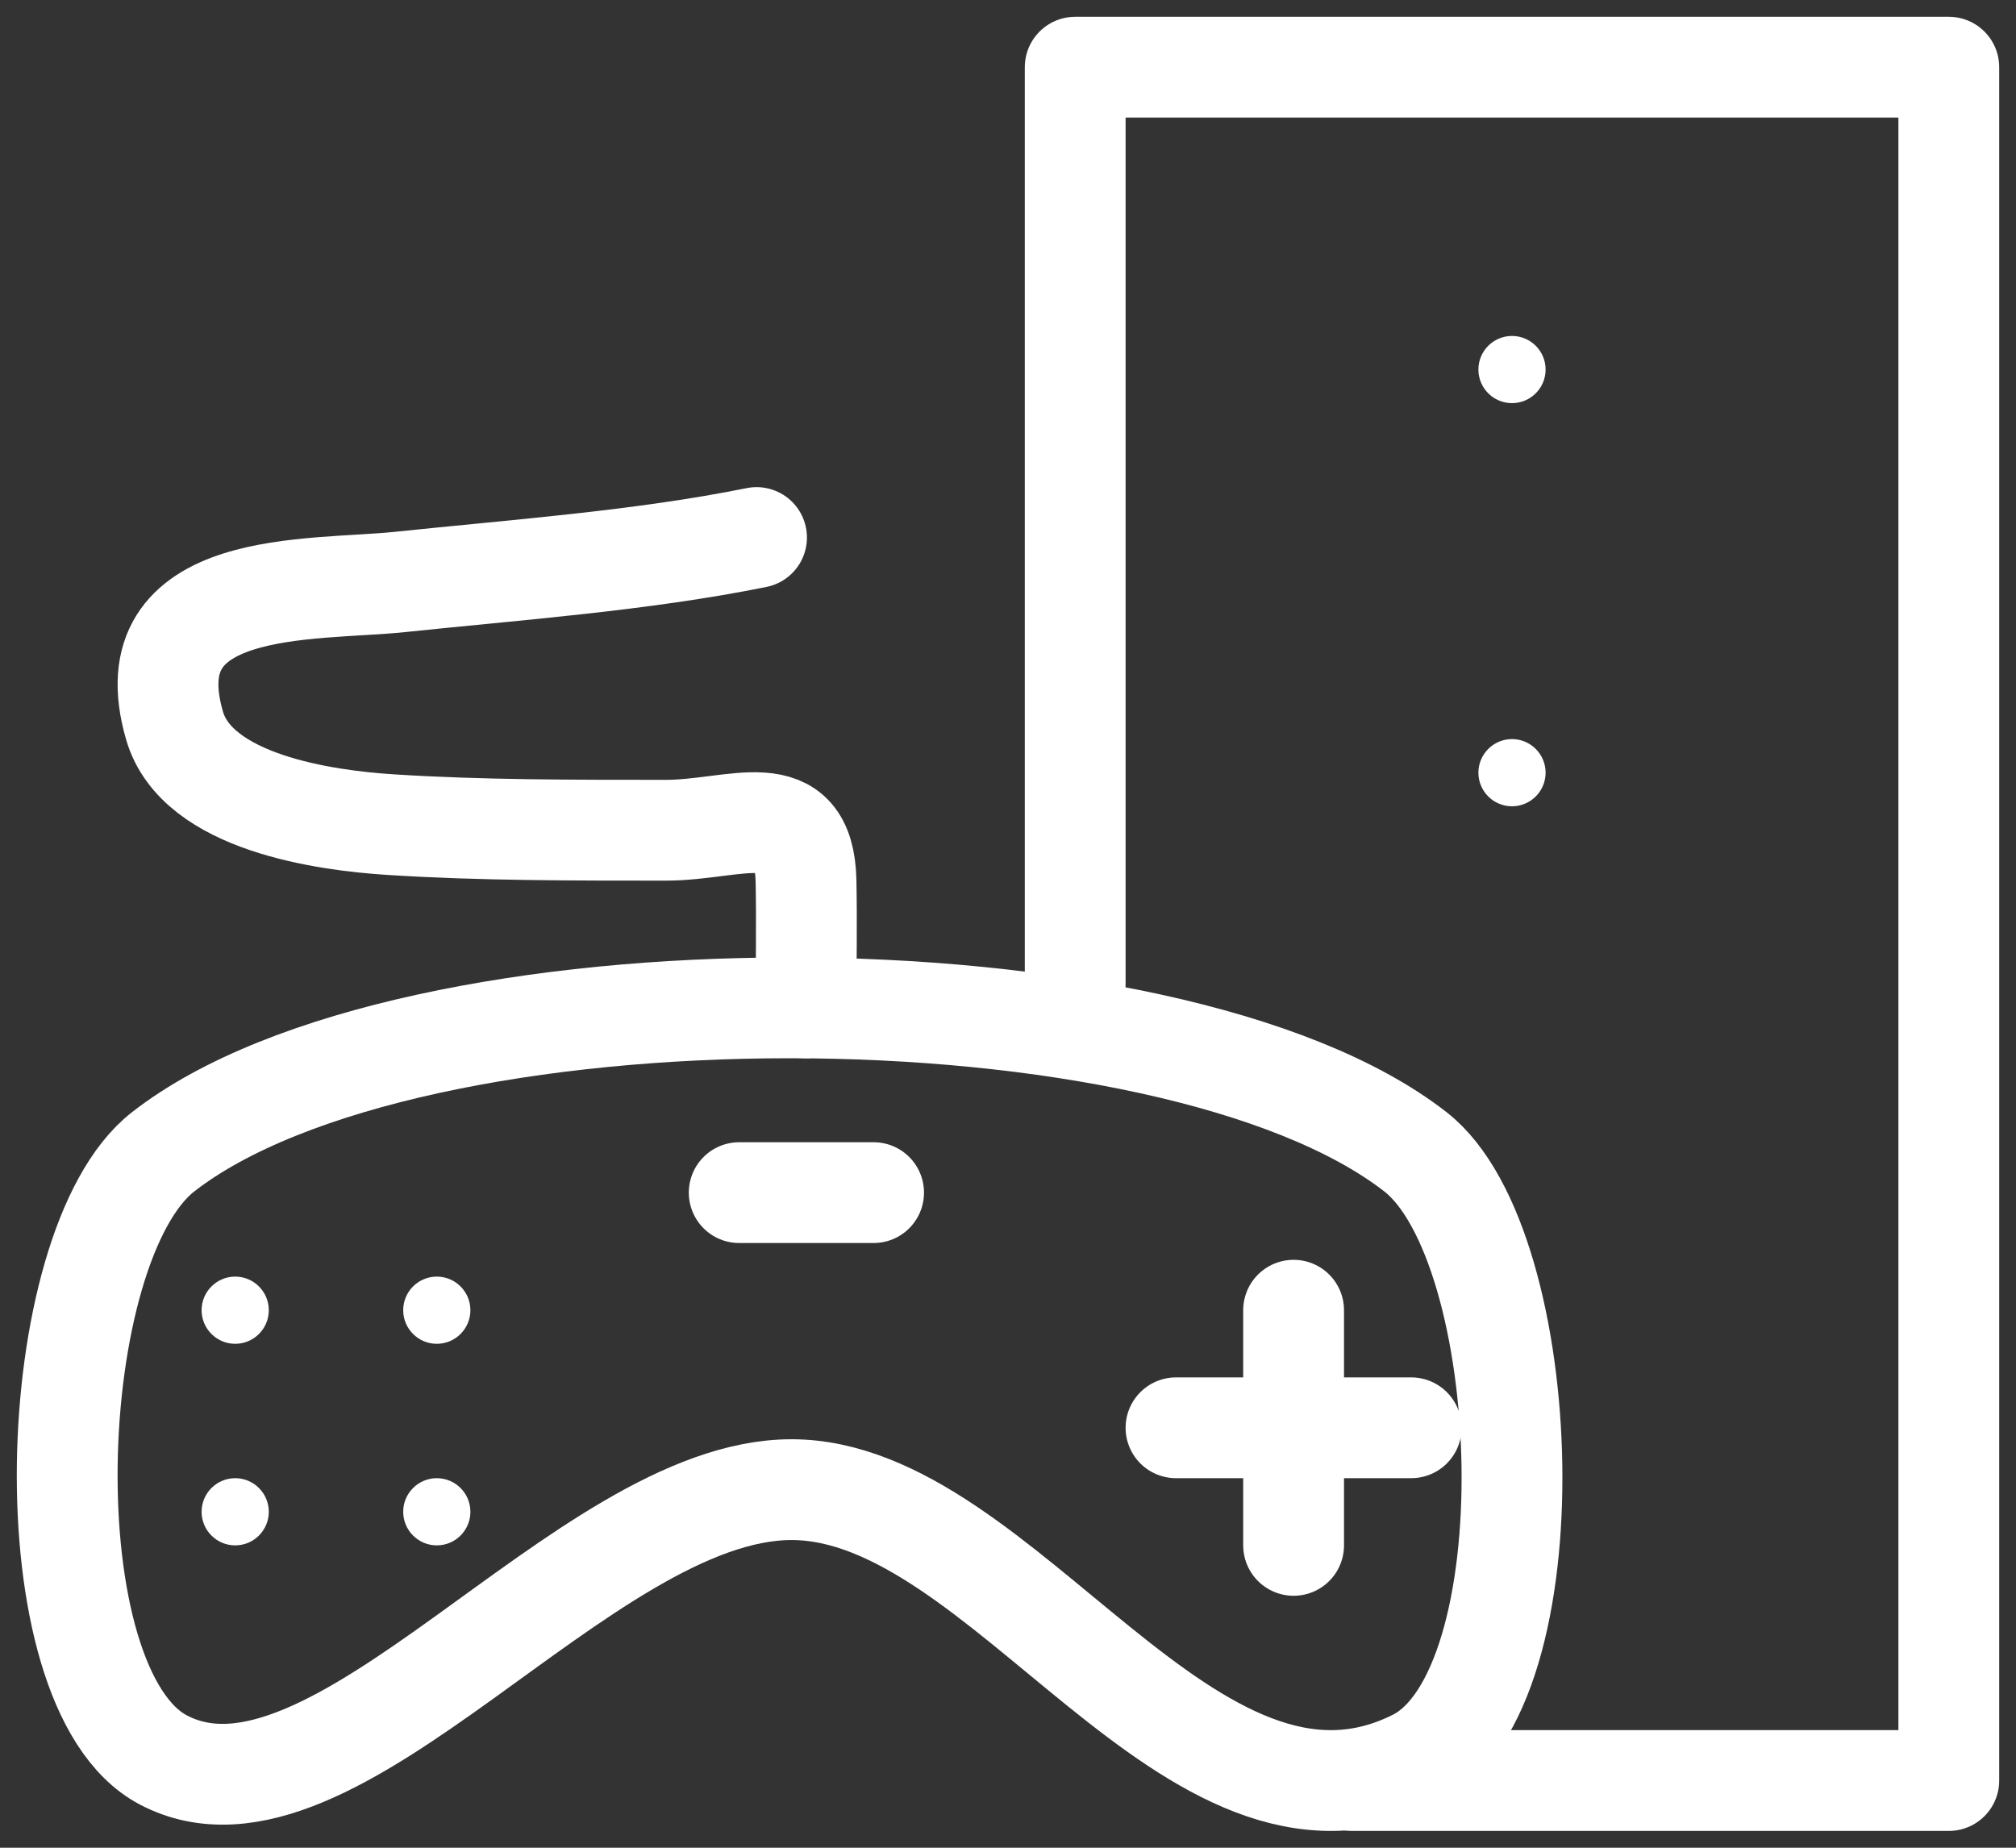
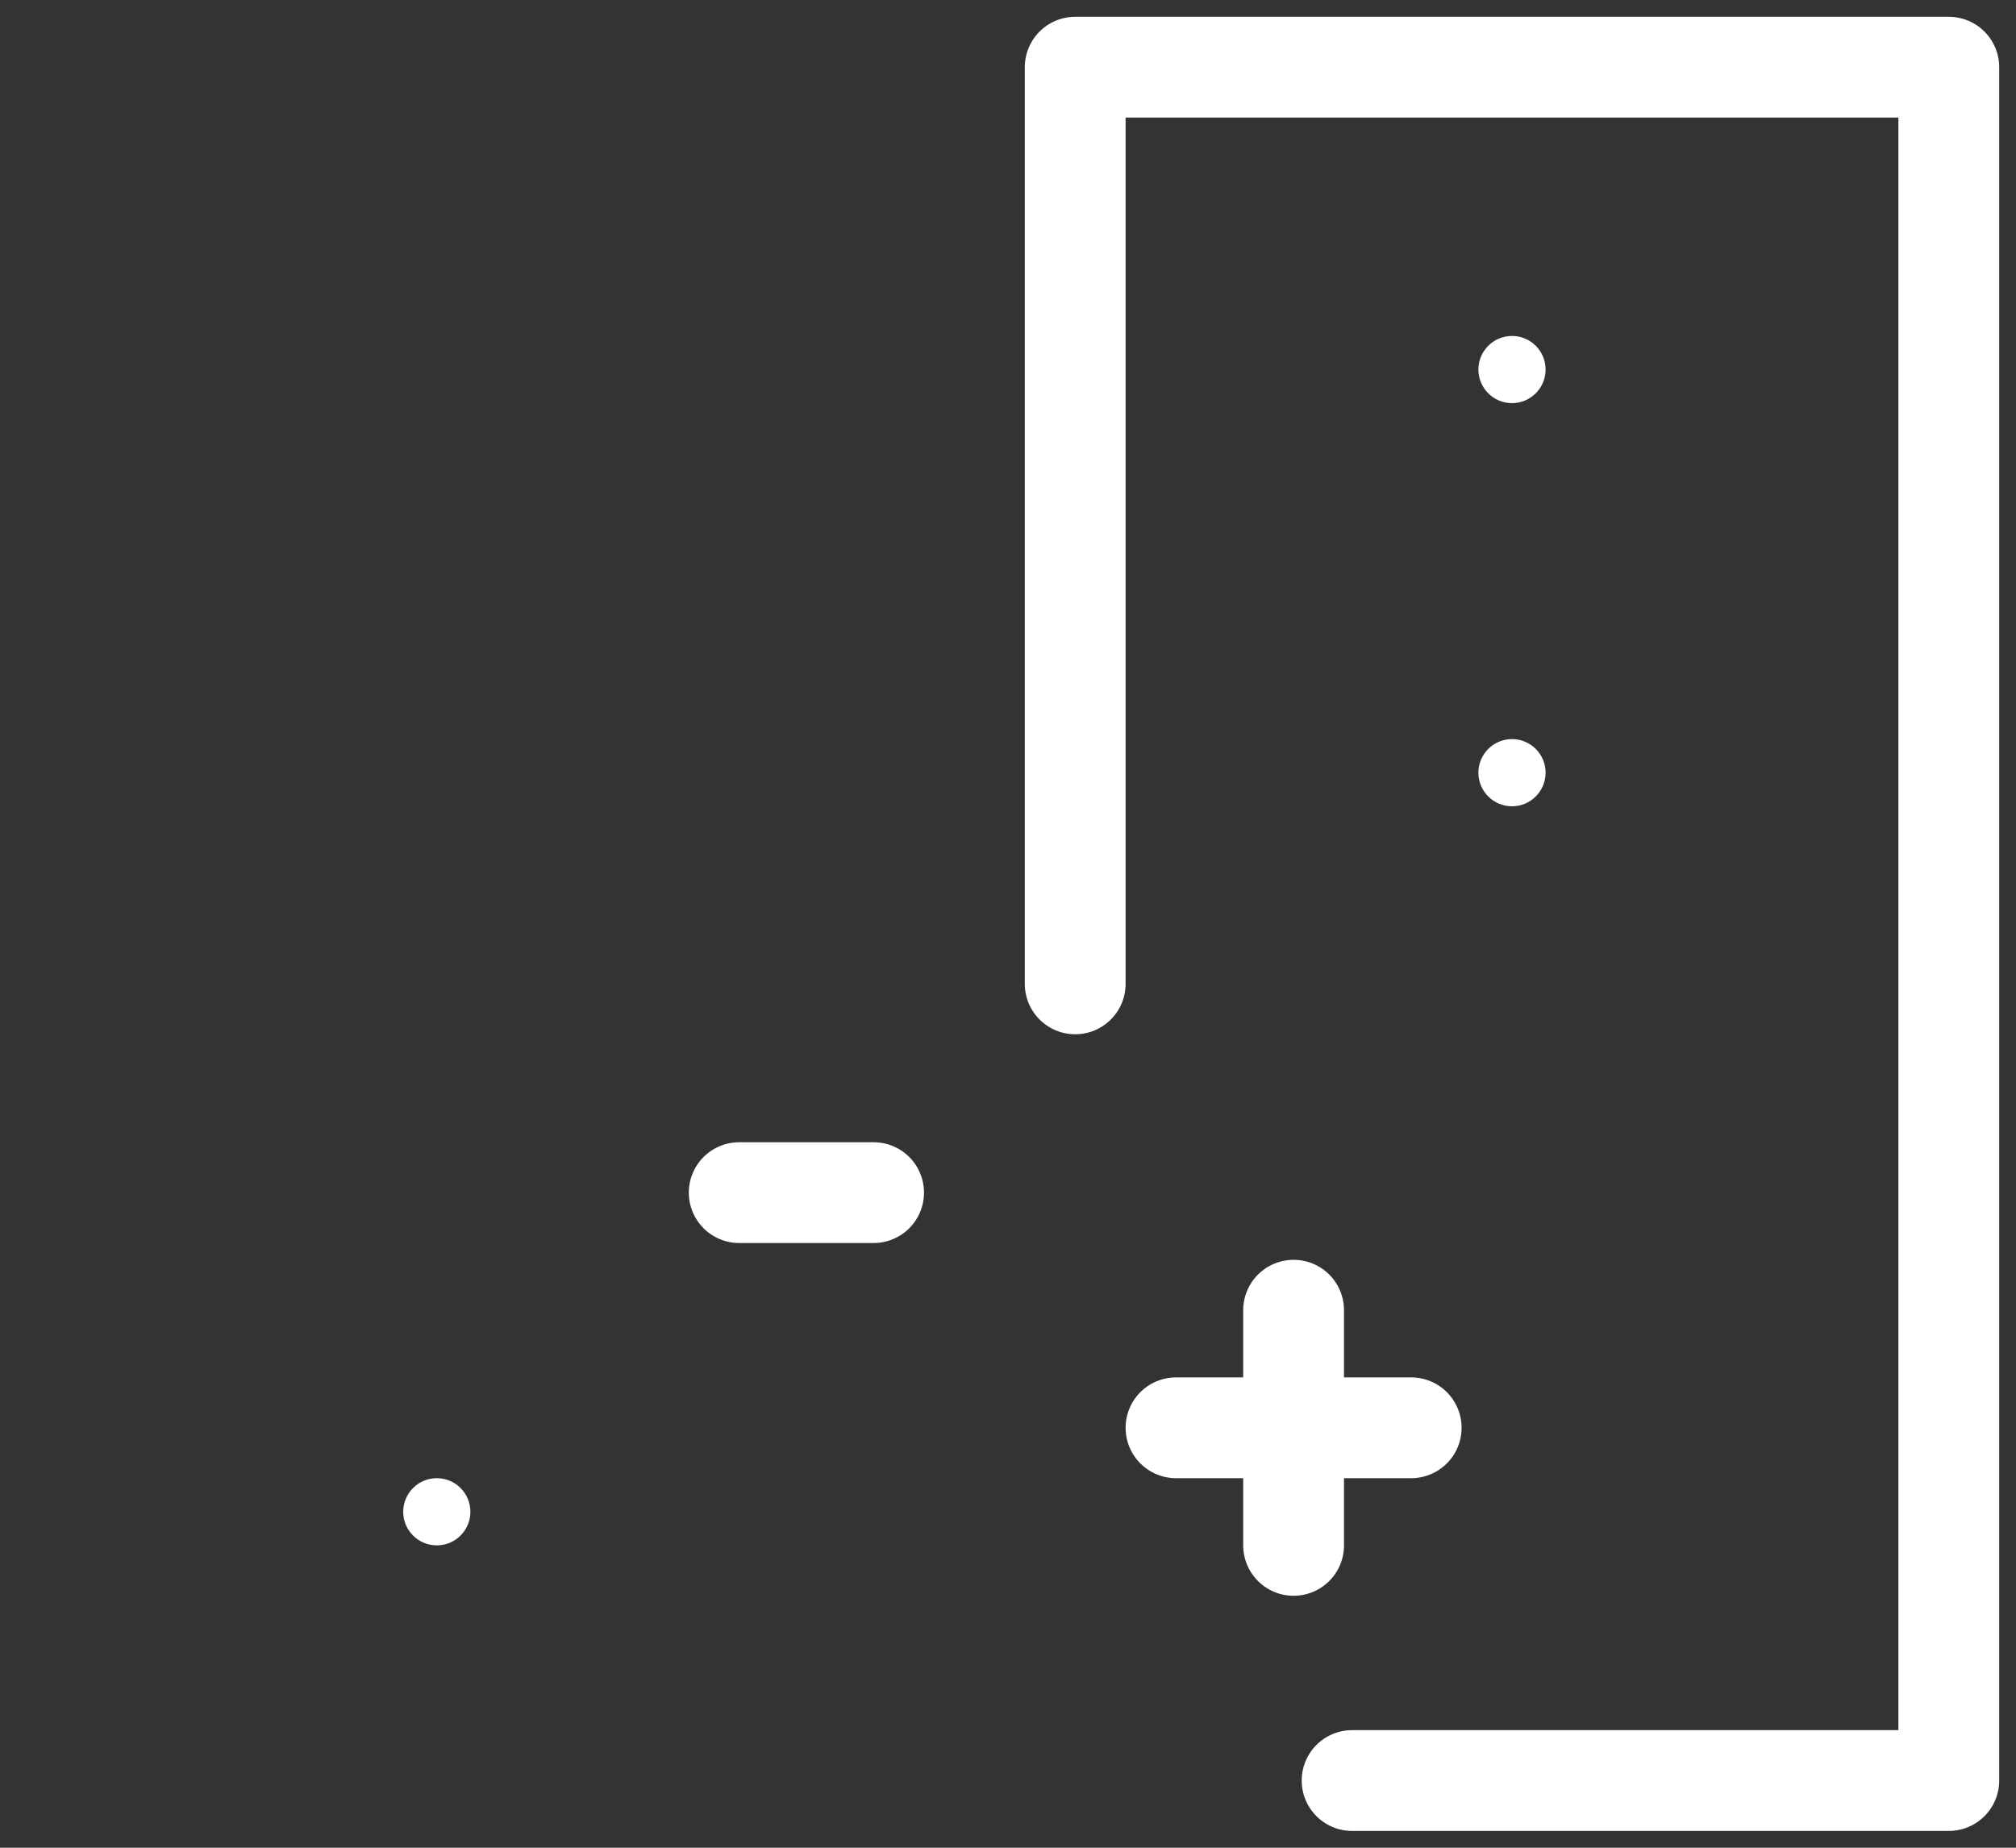
<svg xmlns="http://www.w3.org/2000/svg" width="60px" height="55px" viewBox="0 0 60 55" version="1.1">
  <rect x="0" y="0" width="60" height="55" fill="#333333" stroke="none" />
  <title>accesories-icon--white</title>
  <g id="Page-2" stroke="none" stroke-width="1" fill="none" fill-rule="evenodd">
    <g id="Desktop-HD-Copy-5" transform="translate(-107, -2259)">
      <g id="Group-21" transform="translate(96, 2261)">
        <g id="accesories-icon--white" transform="translate(13, 0)">
-           <path d="M40.126,50.383 C33.443,53.734 27.918,42.341 21.558,42.341 C15.347,42.341 7.918,53.064 2.854,50.383 C-1.167,48.254 -0.73,35.08 2.854,32.286 C10.182,26.57 32.799,26.573 40.127,32.286 C43.713,35.079 44.195,48.344 40.126,50.383 L40.126,50.383 Z" id="Path" stroke="#FFFFFF" stroke-width="3" stroke-linecap="round" stroke-linejoin="round" />
          <line x1="36.5" y1="37" x2="36.5" y2="44" id="Path" stroke="#FFFFFF" stroke-width="3" stroke-linecap="round" stroke-linejoin="round" />
          <line x1="40" y1="40.5" x2="33" y2="40.5" id="Path" stroke="#FFFFFF" stroke-width="3" stroke-linecap="round" stroke-linejoin="round" />
          <line x1="20" y1="33.5" x2="24" y2="33.5" id="Path" stroke="#FFFFFF" stroke-width="3" stroke-linecap="round" stroke-linejoin="round" />
-           <path d="M21.989,28 C21.989,26.741 22.014,25.482 21.989,24.226 C21.933,21.622 19.896,22.715 17.812,22.713 C15.075,22.711 12.353,22.72 9.622,22.546 C7.689,22.423 3.865,21.901 3.196,19.603 C1.91,15.187 7.284,15.598 9.902,15.323 C13.277,14.967 17.101,14.693 20.516,14" id="Path" stroke="#FFFFFF" stroke-width="3" stroke-linecap="round" stroke-linejoin="round" />
-           <path d="M6,37 C6,37.552 5.552,38 5,38 C4.448,38 4,37.552 4,37 C4,36.448 4.448,36 5,36 C5.552,36 6,36.448 6,37" id="Path" fill="#FFFFFF" fill-rule="nonzero" />
-           <path d="M12,37 C12,37.552 11.552,38 11,38 C10.448,38 10,37.552 10,37 C10,36.448 10.448,36 11,36 C11.552,36 12,36.448 12,37" id="Path" fill="#FFFFFF" fill-rule="nonzero" />
-           <path d="M6,43 C6,43.552 5.552,44 5,44 C4.448,44 4,43.552 4,43 C4,42.448 4.448,42 5,42 C5.552,42 6,42.448 6,43" id="Path" fill="#FFFFFF" fill-rule="nonzero" />
          <path d="M12,43 C12,43.552 11.552,44 11,44 C10.448,44 10,43.552 10,43 C10,42.448 10.448,42 11,42 C11.552,42 12,42.448 12,43" id="Path" fill="#FFFFFF" fill-rule="nonzero" />
          <path d="M44,9 C44,9.552 43.552,10 43,10 C42.448,10 42,9.552 42,9 C42,8.448 42.448,8 43,8 C43.552,8 44,8.448 44,9" id="Path" fill="#FFFFFF" fill-rule="nonzero" />
          <path d="M44,21 C44,21.552 43.552,22 43,22 C42.448,22 42,21.553 42,21 C42,20.448 42.448,20 43,20 C43.552,20 44,20.448 44,21" id="Path" fill="#FFFFFF" fill-rule="nonzero" />
          <polyline id="Path" stroke="#FFFFFF" stroke-width="3" stroke-linecap="round" stroke-linejoin="round" points="30 27.286 30 0 56 0 56 51 38.241 51" />
        </g>
      </g>
    </g>
  </g>
</svg>